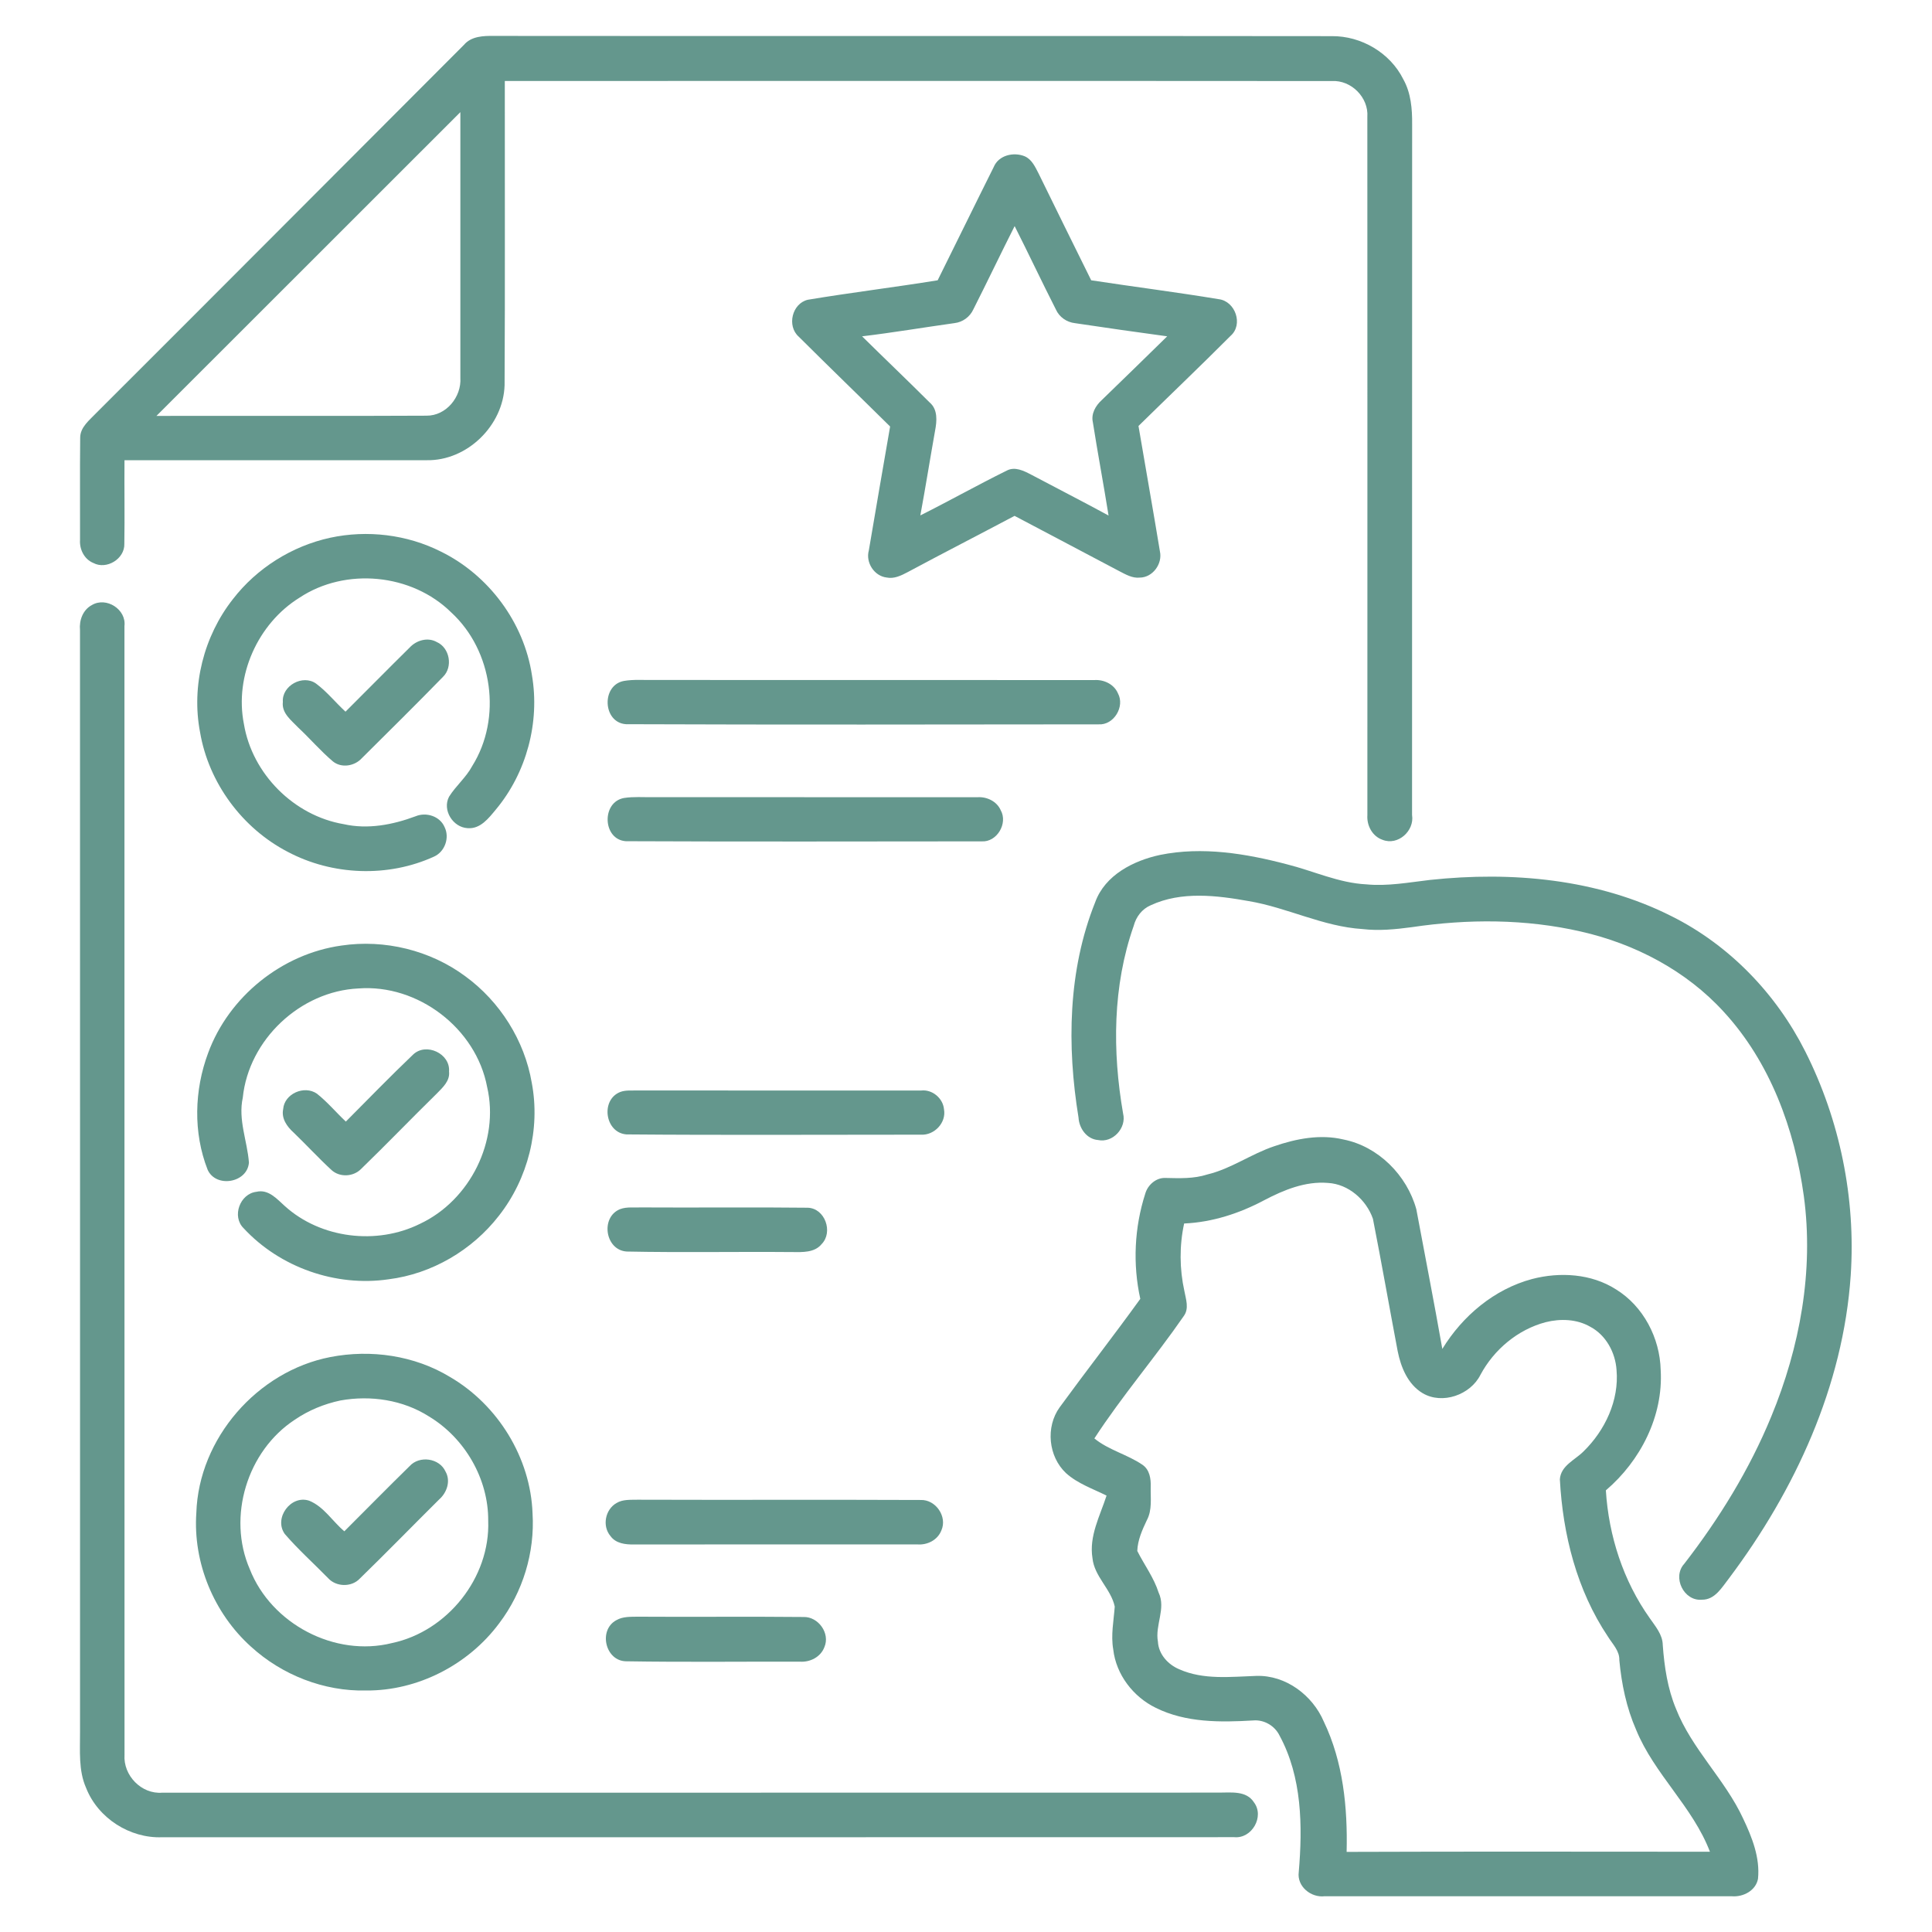
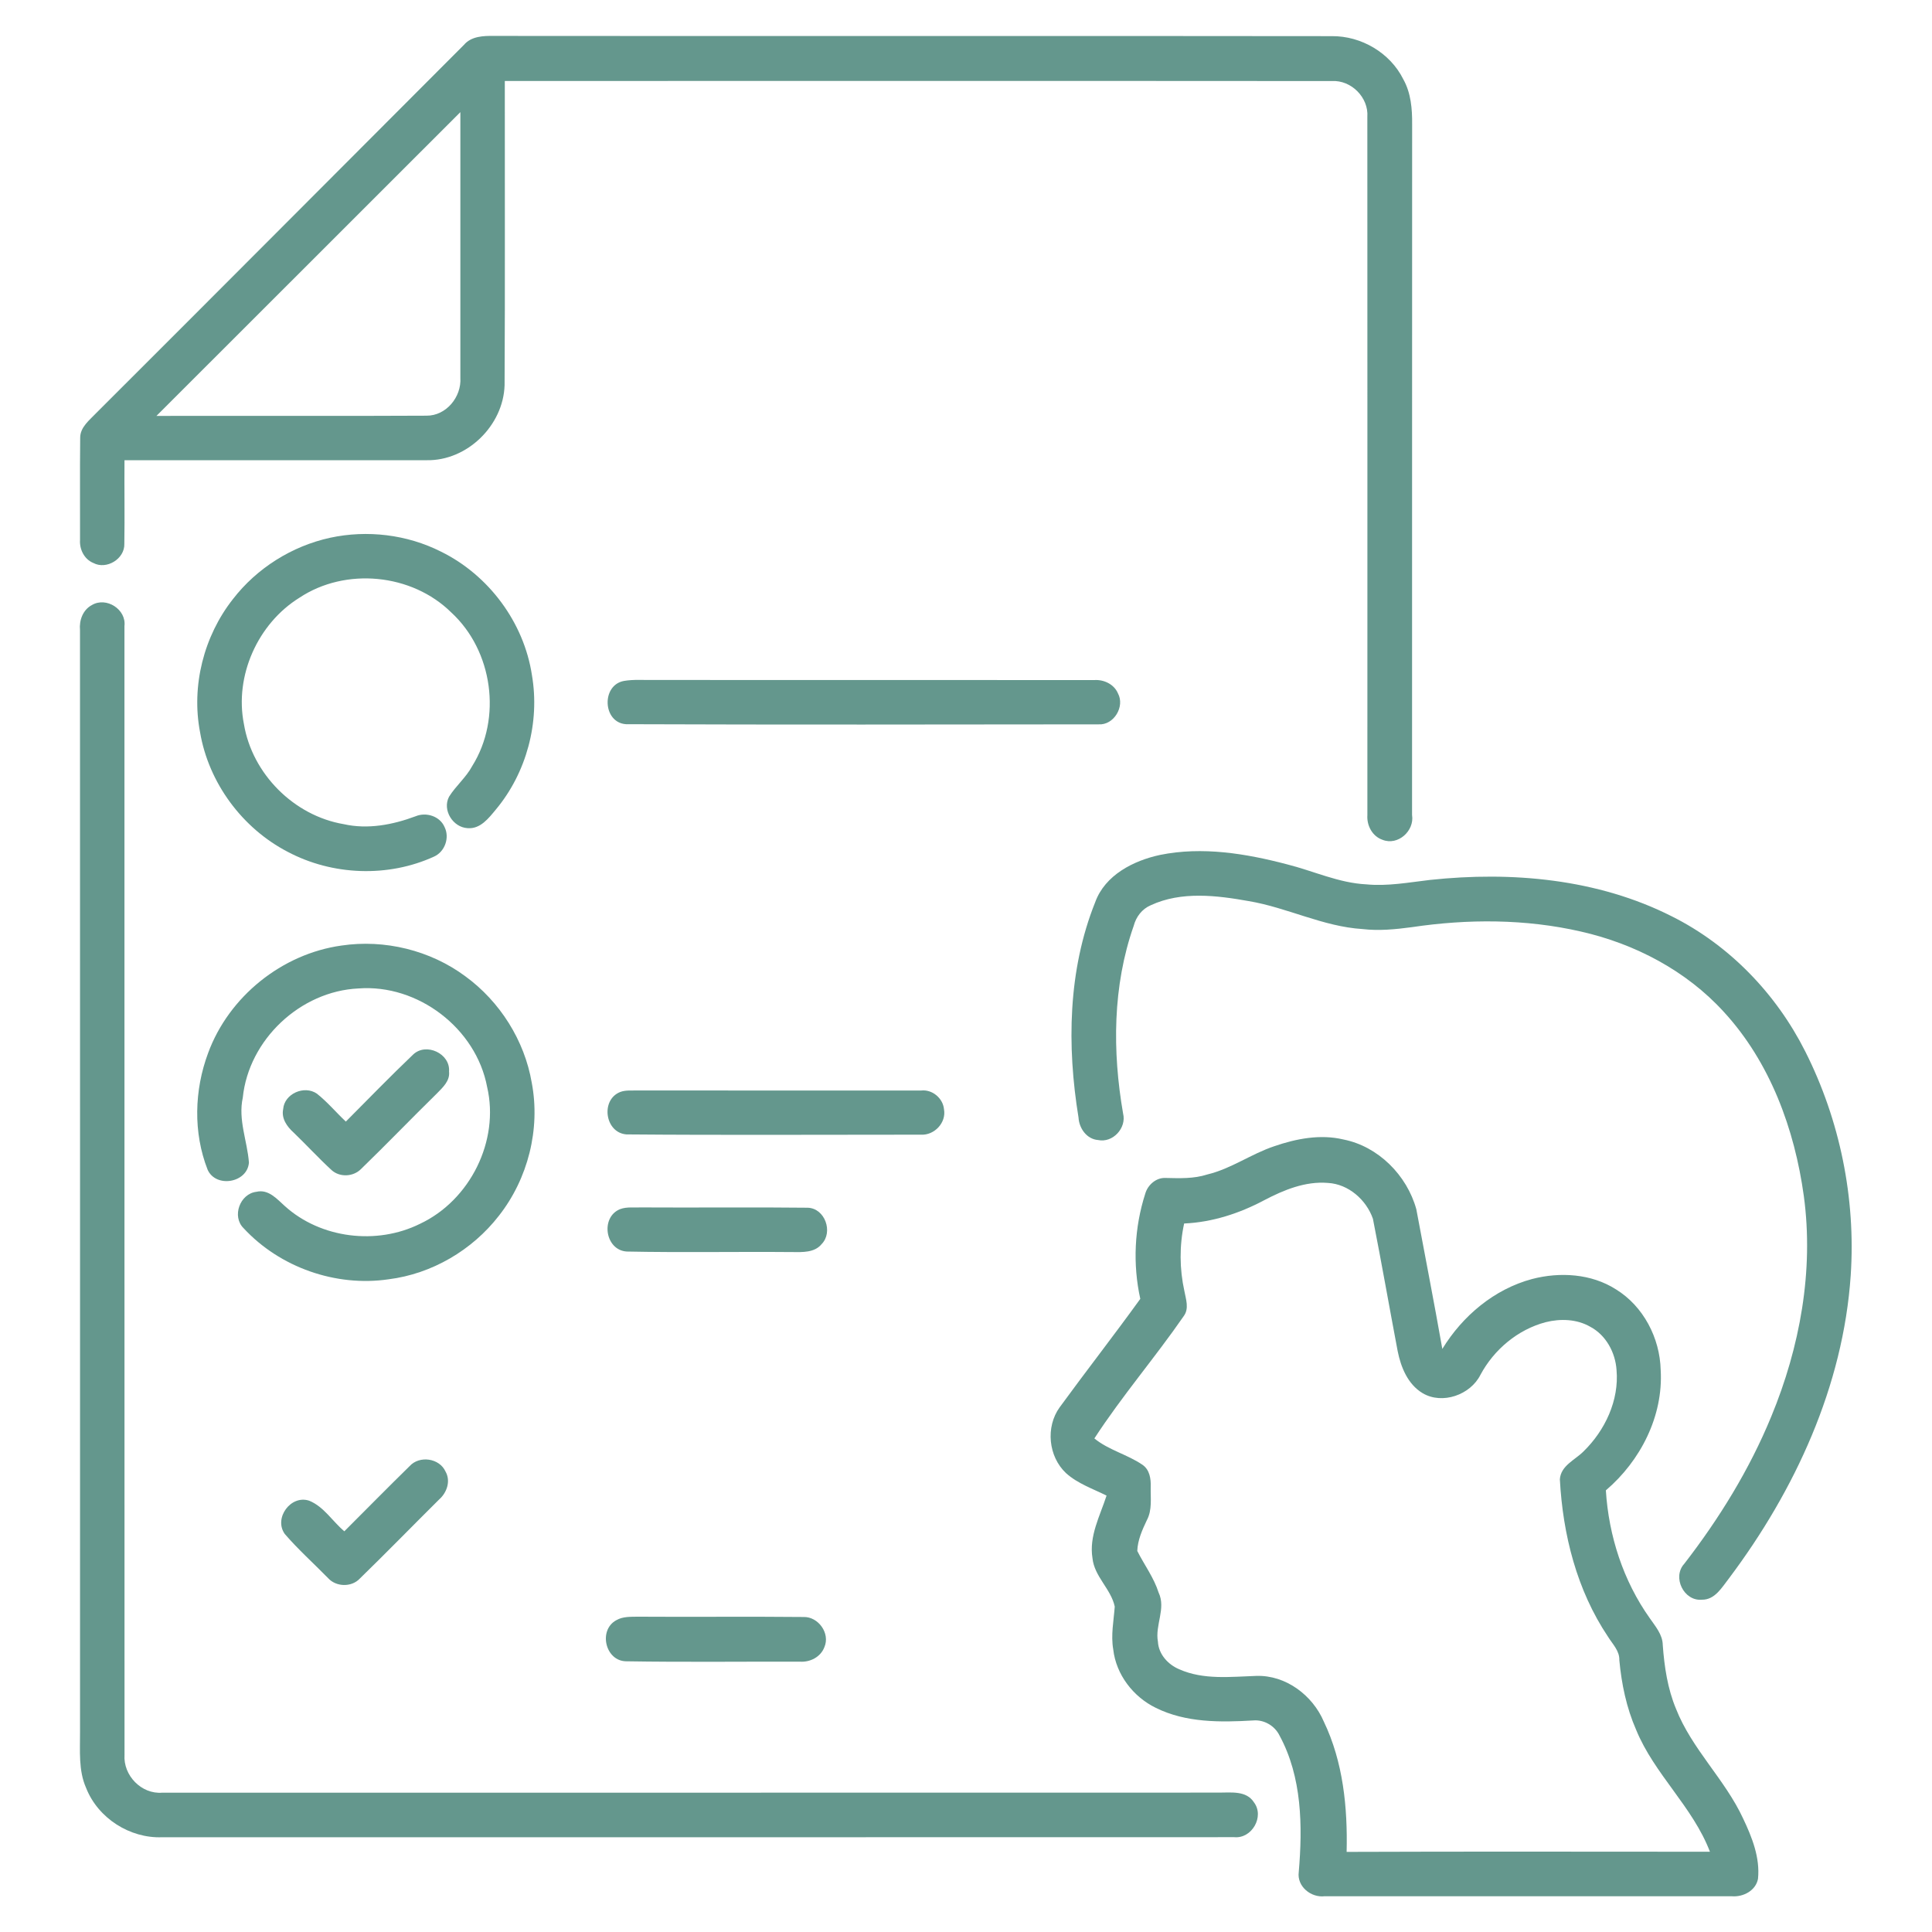
<svg xmlns="http://www.w3.org/2000/svg" width="512pt" height="512pt" viewBox="0 0 512 512" version="1.1">
  <g id="#64978dff">
    <path fill="#64978d" opacity="1.00" d=" M 122.94 11.90 C 124.90 9.58 128.11 9.48 130.93 9.52 C 204.93 9.60 278.94 9.48 352.94 9.58 C 360.75 9.50 368.41 14.00 371.89 21.01 C 373.93 24.65 374.27 28.90 374.23 32.98 C 374.19 93.98 374.24 154.98 374.21 215.98 C 374.89 220.19 370.47 224.18 366.39 222.56 C 363.68 221.64 362.17 218.76 362.37 216.01 C 362.36 154.33 362.40 92.65 362.36 30.98 C 362.74 25.84 358.08 21.17 352.95 21.48 C 279.89 21.42 206.84 21.47 133.78 21.46 C 133.75 48.34 133.87 75.22 133.72 102.10 C 133.39 112.77 123.78 122.18 113.04 121.96 C 86.36 121.97 59.67 121.96 32.99 121.97 C 32.93 129.35 33.07 136.73 32.95 144.11 C 33.09 148.10 28.22 151.07 24.73 149.19 C 22.34 148.22 21.03 145.58 21.21 143.08 C 21.24 134.07 21.15 125.05 21.25 116.04 C 21.23 113.19 23.73 111.34 25.50 109.46 C 58.03 76.99 90.46 44.42 122.94 11.90 M 41.46 110.22 C 65.31 110.16 89.17 110.29 113.01 110.16 C 118.24 110.22 122.34 105.18 122.00 100.11 C 122.02 76.65 122.02 53.18 122.00 29.72 C 95.14 56.54 68.33 83.41 41.46 110.22 Z" />
-     <path fill="#64978d" opacity="1.00" d=" M 263.33 44.30 C 264.62 41.12 268.63 40.20 271.59 41.43 C 273.45 42.26 274.32 44.21 275.21 45.92 C 279.82 55.39 284.52 64.83 289.18 74.28 C 300.42 76.00 311.72 77.42 322.94 79.28 C 327.38 79.79 329.56 86.02 326.10 89.02 C 318.07 97.07 309.83 104.92 301.71 112.89 C 303.58 123.97 305.57 135.03 307.39 146.12 C 308.12 149.41 305.49 153.04 302.06 153.07 C 300.07 153.28 298.32 152.23 296.64 151.37 C 287.39 146.46 278.12 141.61 268.87 136.71 C 259.45 141.70 249.96 146.57 240.56 151.61 C 238.85 152.51 236.97 153.46 234.98 153.05 C 231.67 152.67 229.35 149.06 230.25 145.86 C 232.11 134.92 233.98 123.97 235.89 113.03 C 227.84 105.07 219.69 97.21 211.67 89.22 C 208.48 86.39 209.89 80.44 214.07 79.44 C 225.51 77.53 237.04 76.14 248.49 74.28 C 253.46 64.30 258.34 54.27 263.33 44.30 M 257.95 81.98 C 257.04 83.98 255.12 85.38 252.94 85.63 C 244.78 86.77 236.65 88.15 228.46 89.13 C 234.41 95.00 240.46 100.76 246.37 106.66 C 248.57 108.52 248.29 111.61 247.80 114.16 C 246.47 121.63 245.28 129.13 243.90 136.59 C 251.58 132.74 259.07 128.53 266.77 124.73 C 268.96 123.55 271.33 124.78 273.30 125.80 C 280.12 129.42 287.00 132.93 293.78 136.62 C 292.47 128.37 290.91 120.16 289.62 111.91 C 289.10 109.66 290.35 107.50 291.97 106.03 C 297.76 100.40 303.57 94.80 309.32 89.13 C 301.16 88.03 293.02 86.85 284.87 85.64 C 282.69 85.39 280.73 84.04 279.83 82.03 C 276.10 74.70 272.60 67.26 268.89 59.92 C 265.18 67.25 261.66 74.66 257.95 81.98 Z" />
    <path fill="#64978d" opacity="1.00" d=" M 87.49 142.51 C 97.32 140.39 107.86 141.65 116.85 146.18 C 129.50 152.39 138.86 164.96 140.97 178.93 C 143.11 191.43 139.54 204.78 131.42 214.52 C 129.50 216.83 127.32 219.73 123.94 219.47 C 120.03 219.28 117.15 214.67 119.00 211.14 C 120.80 208.26 123.52 206.04 125.14 203.01 C 133.09 190.32 130.60 172.44 119.60 162.32 C 109.15 151.99 91.58 150.28 79.34 158.41 C 68.32 165.26 62.10 179.10 64.64 191.88 C 66.83 205.08 77.90 216.18 91.09 218.41 C 97.47 219.85 104.08 218.58 110.11 216.33 C 112.94 215.14 116.59 216.29 117.82 219.19 C 119.21 221.99 117.90 225.70 115.06 226.99 C 102.85 232.59 88.11 232.03 76.26 225.75 C 64.20 219.50 55.30 207.47 53.02 194.06 C 50.66 181.78 54.00 168.58 61.73 158.77 C 68.07 150.56 77.36 144.72 87.49 142.51 Z" />
    <path fill="#64978d" opacity="1.00" d=" M 24.36 160.34 C 28.18 158.08 33.53 161.50 32.98 165.93 C 33.00 265.63 32.97 365.33 33.00 465.03 C 32.62 470.50 37.48 475.54 43.00 475.08 C 136.34 475.06 229.68 475.10 323.02 475.06 C 326.24 475.07 330.30 474.47 332.32 477.65 C 335.15 481.42 331.75 487.32 327.10 486.87 C 232.39 486.92 137.68 486.87 42.96 486.89 C 34.41 487.22 25.99 481.84 22.84 473.87 C 20.75 469.19 21.24 463.97 21.21 458.99 C 21.20 361.65 21.23 264.31 21.20 166.97 C 20.95 164.38 21.97 161.60 24.36 160.34 Z" />
-     <path fill="#64978d" opacity="1.00" d=" M 108.59 171.58 C 110.38 169.66 113.38 168.80 115.76 170.15 C 119.19 171.67 120.10 176.76 117.39 179.38 C 110.32 186.64 103.09 193.77 95.90 200.92 C 94.00 203.03 90.50 203.63 88.22 201.78 C 84.96 199.02 82.18 195.76 79.07 192.85 C 77.26 190.93 74.60 189.03 74.96 186.03 C 74.64 181.70 80.26 178.65 83.76 181.16 C 86.65 183.31 88.92 186.17 91.56 188.60 C 97.25 182.94 102.88 177.21 108.59 171.58 Z" />
    <path fill="#64978d" opacity="1.00" d=" M 165.38 180.45 C 167.90 180.02 170.47 180.24 173.01 180.20 C 212.04 180.23 251.06 180.20 290.09 180.22 C 292.60 180.08 295.25 181.35 296.27 183.75 C 298.16 187.25 295.18 192.21 291.15 191.96 C 249.40 192.00 207.64 192.08 165.90 191.92 C 159.70 191.51 159.30 181.53 165.38 180.45 Z" />
-     <path fill="#64978d" opacity="1.00" d=" M 165.40 211.47 C 167.92 211.08 170.48 211.30 173.02 211.26 C 201.70 211.28 230.38 211.27 259.06 211.27 C 261.55 211.11 264.18 212.37 265.20 214.72 C 267.16 218.20 264.19 223.24 260.14 222.97 C 228.72 222.99 197.28 223.07 165.86 222.93 C 159.68 222.51 159.33 212.52 165.40 211.47 Z" />
    <path fill="#64978d" opacity="1.00" d=" M 307.44 226.56 C 318.63 224.29 330.16 226.19 341.05 229.05 C 348.06 230.80 354.75 233.99 362.06 234.36 C 367.73 234.91 373.35 233.84 378.96 233.19 C 400.60 230.87 423.38 232.89 443.03 242.83 C 458.33 250.48 470.73 263.39 478.40 278.62 C 487.60 296.84 491.82 317.58 490.46 337.95 C 488.49 367.29 475.70 394.96 458.22 418.25 C 456.34 420.64 454.50 423.99 451.02 423.94 C 446.21 424.37 443.09 417.95 446.36 414.40 C 455.62 402.43 463.64 389.42 469.40 375.40 C 476.99 357.04 480.72 336.76 478.03 316.95 C 475.59 299.22 469.09 281.48 456.82 268.15 C 446.88 257.24 433.26 250.11 418.96 246.87 C 404.28 243.50 388.99 243.50 374.14 245.71 C 369.81 246.29 365.42 246.72 361.07 246.21 C 350.62 245.56 341.16 240.52 330.92 238.80 C 322.41 237.28 313.06 236.14 304.96 239.90 C 302.64 240.89 301.07 242.97 300.44 245.37 C 294.85 261.28 294.77 278.62 297.63 295.09 C 298.60 298.91 294.91 302.95 291.00 302.12 C 287.98 301.88 285.98 299.01 285.82 296.17 C 282.72 277.22 283.01 257.12 290.24 239.09 C 292.84 231.90 300.38 228.07 307.44 226.56 Z" />
    <path fill="#64978d" opacity="1.00" d=" M 90.50 250.58 C 101.94 248.88 114.02 251.83 123.31 258.72 C 132.49 265.42 139.00 275.72 140.92 286.93 C 143.26 299.21 139.92 312.38 132.21 322.19 C 125.14 331.31 114.44 337.60 102.95 339.03 C 88.97 341.08 74.14 335.86 64.55 325.48 C 61.37 322.35 63.60 316.33 67.96 315.84 C 71.13 315.08 73.37 317.73 75.46 319.60 C 85.00 328.24 99.86 330.02 111.33 324.31 C 124.56 318.08 132.43 302.34 129.09 288.04 C 126.16 272.50 110.74 260.75 94.99 261.95 C 79.58 262.67 65.91 275.53 64.34 290.89 C 63.06 296.73 65.53 302.36 65.97 308.07 C 65.59 313.49 57.22 314.91 55.02 309.98 C 51.17 300.15 51.48 288.91 55.15 279.07 C 60.65 264.10 74.71 252.78 90.50 250.58 Z" />
    <path fill="#64978d" opacity="1.00" d=" M 109.51 279.44 C 112.95 276.21 119.37 279.22 119.00 283.95 C 119.30 286.43 117.33 288.19 115.77 289.79 C 109.03 296.39 102.50 303.19 95.73 309.75 C 93.68 311.87 90.08 312.08 87.87 310.09 C 84.40 306.89 81.20 303.40 77.80 300.13 C 76.06 298.56 74.53 296.42 75.04 293.94 C 75.35 289.82 80.66 287.53 83.98 289.83 C 86.77 292.04 89.06 294.79 91.65 297.23 C 97.58 291.27 103.43 285.24 109.51 279.44 Z" />
    <path fill="#64978d" opacity="1.00" d=" M 164.36 289.39 C 165.82 288.83 167.44 289.05 168.98 288.98 C 194.02 289.03 219.06 288.98 244.10 289.00 C 247.05 288.65 249.90 291.03 250.17 293.97 C 250.83 297.52 247.60 300.91 244.07 300.70 C 218.06 300.69 192.04 300.85 166.05 300.63 C 160.32 300.24 159.07 291.48 164.36 289.39 Z" />
    <path fill="#64978d" opacity="1.00" d=" M 337.70 303.76 C 343.53 301.75 349.90 300.52 356.00 301.97 C 365.26 303.79 372.86 311.47 375.34 320.46 C 377.64 332.80 380.06 345.12 382.23 357.48 C 387.59 348.72 396.00 341.63 406.02 338.95 C 413.39 337.03 421.71 337.52 428.24 341.69 C 435.53 346.17 439.90 354.61 440.10 363.08 C 440.82 375.28 434.73 387.15 425.57 394.96 C 426.32 407.02 430.18 418.95 437.20 428.83 C 438.69 431.00 440.61 433.16 440.65 435.96 C 441.07 441.70 441.92 447.48 444.15 452.83 C 448.36 463.55 457.15 471.55 461.96 481.96 C 464.31 486.90 466.46 492.31 465.89 497.90 C 465.31 501.03 461.98 502.77 458.98 502.53 C 423.01 502.53 387.04 502.54 351.07 502.52 C 347.44 502.97 343.68 499.94 344.18 496.14 C 345.22 483.97 345.06 470.94 339.09 459.94 C 337.83 457.34 334.96 455.67 332.08 455.94 C 323.43 456.45 314.28 456.55 306.33 452.61 C 300.33 449.70 295.78 443.80 295.02 437.12 C 294.36 433.33 295.14 429.54 295.42 425.77 C 294.43 421.08 290.02 417.83 289.52 412.95 C 288.56 407.09 291.51 401.73 293.25 396.35 C 289.60 394.53 285.58 393.17 282.51 390.40 C 277.81 385.99 277.05 378.17 280.83 372.94 C 287.86 363.30 295.21 353.89 302.19 344.21 C 300.16 335.05 300.62 325.29 303.50 316.35 C 304.16 314.01 306.39 312.04 308.90 312.17 C 312.59 312.25 316.37 312.41 319.94 311.25 C 326.26 309.74 331.58 305.80 337.70 303.76 M 335.03 318.07 C 328.48 321.56 321.26 323.91 313.81 324.24 C 312.53 330.13 312.58 336.29 313.88 342.17 C 314.27 344.31 315.16 346.73 313.75 348.71 C 306.14 359.74 297.33 369.96 290.02 381.20 C 293.82 384.31 298.77 385.44 302.79 388.20 C 304.67 389.50 305.03 391.89 304.95 394.02 C 304.88 396.97 305.39 400.16 303.92 402.88 C 302.70 405.45 301.50 408.13 301.39 411.02 C 303.25 414.71 305.78 418.07 307.05 422.06 C 309.05 426.28 306.05 430.68 306.86 435.05 C 307.04 438.40 309.55 441.15 312.55 442.39 C 318.98 445.24 326.18 444.35 333.00 444.13 C 340.75 443.91 347.83 449.24 350.82 456.23 C 355.96 466.93 357.15 479.03 356.87 490.77 C 388.96 490.65 421.06 490.72 453.15 490.73 C 448.59 478.79 438.40 470.18 433.58 458.39 C 431.03 452.56 429.72 446.27 429.14 439.96 C 429.22 437.47 427.33 435.69 426.12 433.72 C 417.88 421.43 414.16 406.68 413.38 392.04 C 413.63 388.38 417.40 386.92 419.67 384.62 C 425.35 379.07 429.11 371.11 428.40 363.06 C 428.09 358.44 425.61 353.82 421.44 351.61 C 417.87 349.55 413.51 349.41 409.59 350.40 C 402.23 352.35 395.92 357.65 392.34 364.33 C 389.69 369.65 382.24 372.31 377.00 369.20 C 373.08 366.85 371.24 362.32 370.39 358.03 C 368.18 346.35 366.13 334.64 363.84 322.99 C 362.08 317.96 357.37 313.79 351.92 313.49 C 345.94 312.99 340.21 315.35 335.03 318.07 Z" />
    <path fill="#64978d" opacity="1.00" d=" M 164.34 320.43 C 166.13 319.76 168.12 320.07 170.00 319.98 C 184.69 320.07 199.38 319.89 214.07 320.06 C 218.62 320.21 220.86 326.50 217.75 329.69 C 215.86 332.01 212.66 331.83 209.97 331.81 C 195.35 331.68 180.71 331.97 166.10 331.67 C 160.35 331.32 159.05 322.55 164.34 320.43 Z" />
-     <path fill="#64978d" opacity="1.00" d=" M 87.51 359.64 C 98.27 357.54 109.85 359.20 119.27 364.92 C 131.95 372.32 140.60 386.33 141.13 401.05 C 141.77 411.41 138.56 421.92 132.29 430.19 C 124.14 441.16 110.72 448.11 97.01 448.00 C 85.85 448.26 74.75 443.90 66.53 436.40 C 56.69 427.55 51.12 414.16 52.03 400.93 C 52.66 381.20 68.21 363.39 87.51 359.64 M 90.22 371.14 C 85.92 372.05 81.77 373.75 78.14 376.23 C 65.51 384.49 60.16 401.96 66.19 415.83 C 71.87 430.33 88.71 439.22 103.87 435.43 C 118.57 432.33 129.94 418.08 129.38 403.02 C 129.46 391.90 123.18 381.10 113.69 375.38 C 106.79 370.98 98.21 369.70 90.22 371.14 Z" />
    <path fill="#64978d" opacity="1.00" d=" M 108.55 388.54 C 111.15 385.66 116.47 386.40 118.07 389.98 C 119.50 392.48 118.43 395.57 116.38 397.37 C 109.35 404.34 102.44 411.45 95.34 418.35 C 93.16 420.68 89.06 420.57 86.94 418.21 C 83.12 414.31 79.03 410.65 75.47 406.52 C 72.47 402.33 77.08 396.05 81.96 397.71 C 85.84 399.29 88.12 403.18 91.25 405.81 C 97.02 400.05 102.73 394.24 108.55 388.54 Z" />
-     <path fill="#64978d" opacity="1.00" d=" M 163.38 398.32 C 165.06 397.31 167.08 397.49 168.95 397.44 C 193.97 397.53 218.98 397.40 243.99 397.51 C 247.97 397.37 251.10 401.91 249.48 405.56 C 248.48 408.15 245.72 409.52 243.03 409.28 C 218.02 409.30 193.00 409.27 167.99 409.30 C 165.75 409.34 163.20 409.04 161.79 407.08 C 159.52 404.42 160.38 400.03 163.38 398.32 Z" />
    <path fill="#64978d" opacity="1.00" d=" M 163.39 429.34 C 165.06 428.38 167.06 428.48 168.92 428.44 C 183.59 428.54 198.27 428.37 212.94 428.52 C 216.87 428.41 220.06 432.85 218.47 436.51 C 217.48 439.13 214.70 440.54 211.99 440.36 C 196.66 440.32 181.33 440.51 166.01 440.26 C 160.39 440.27 158.46 431.92 163.39 429.34 Z" />
  </g>
</svg>